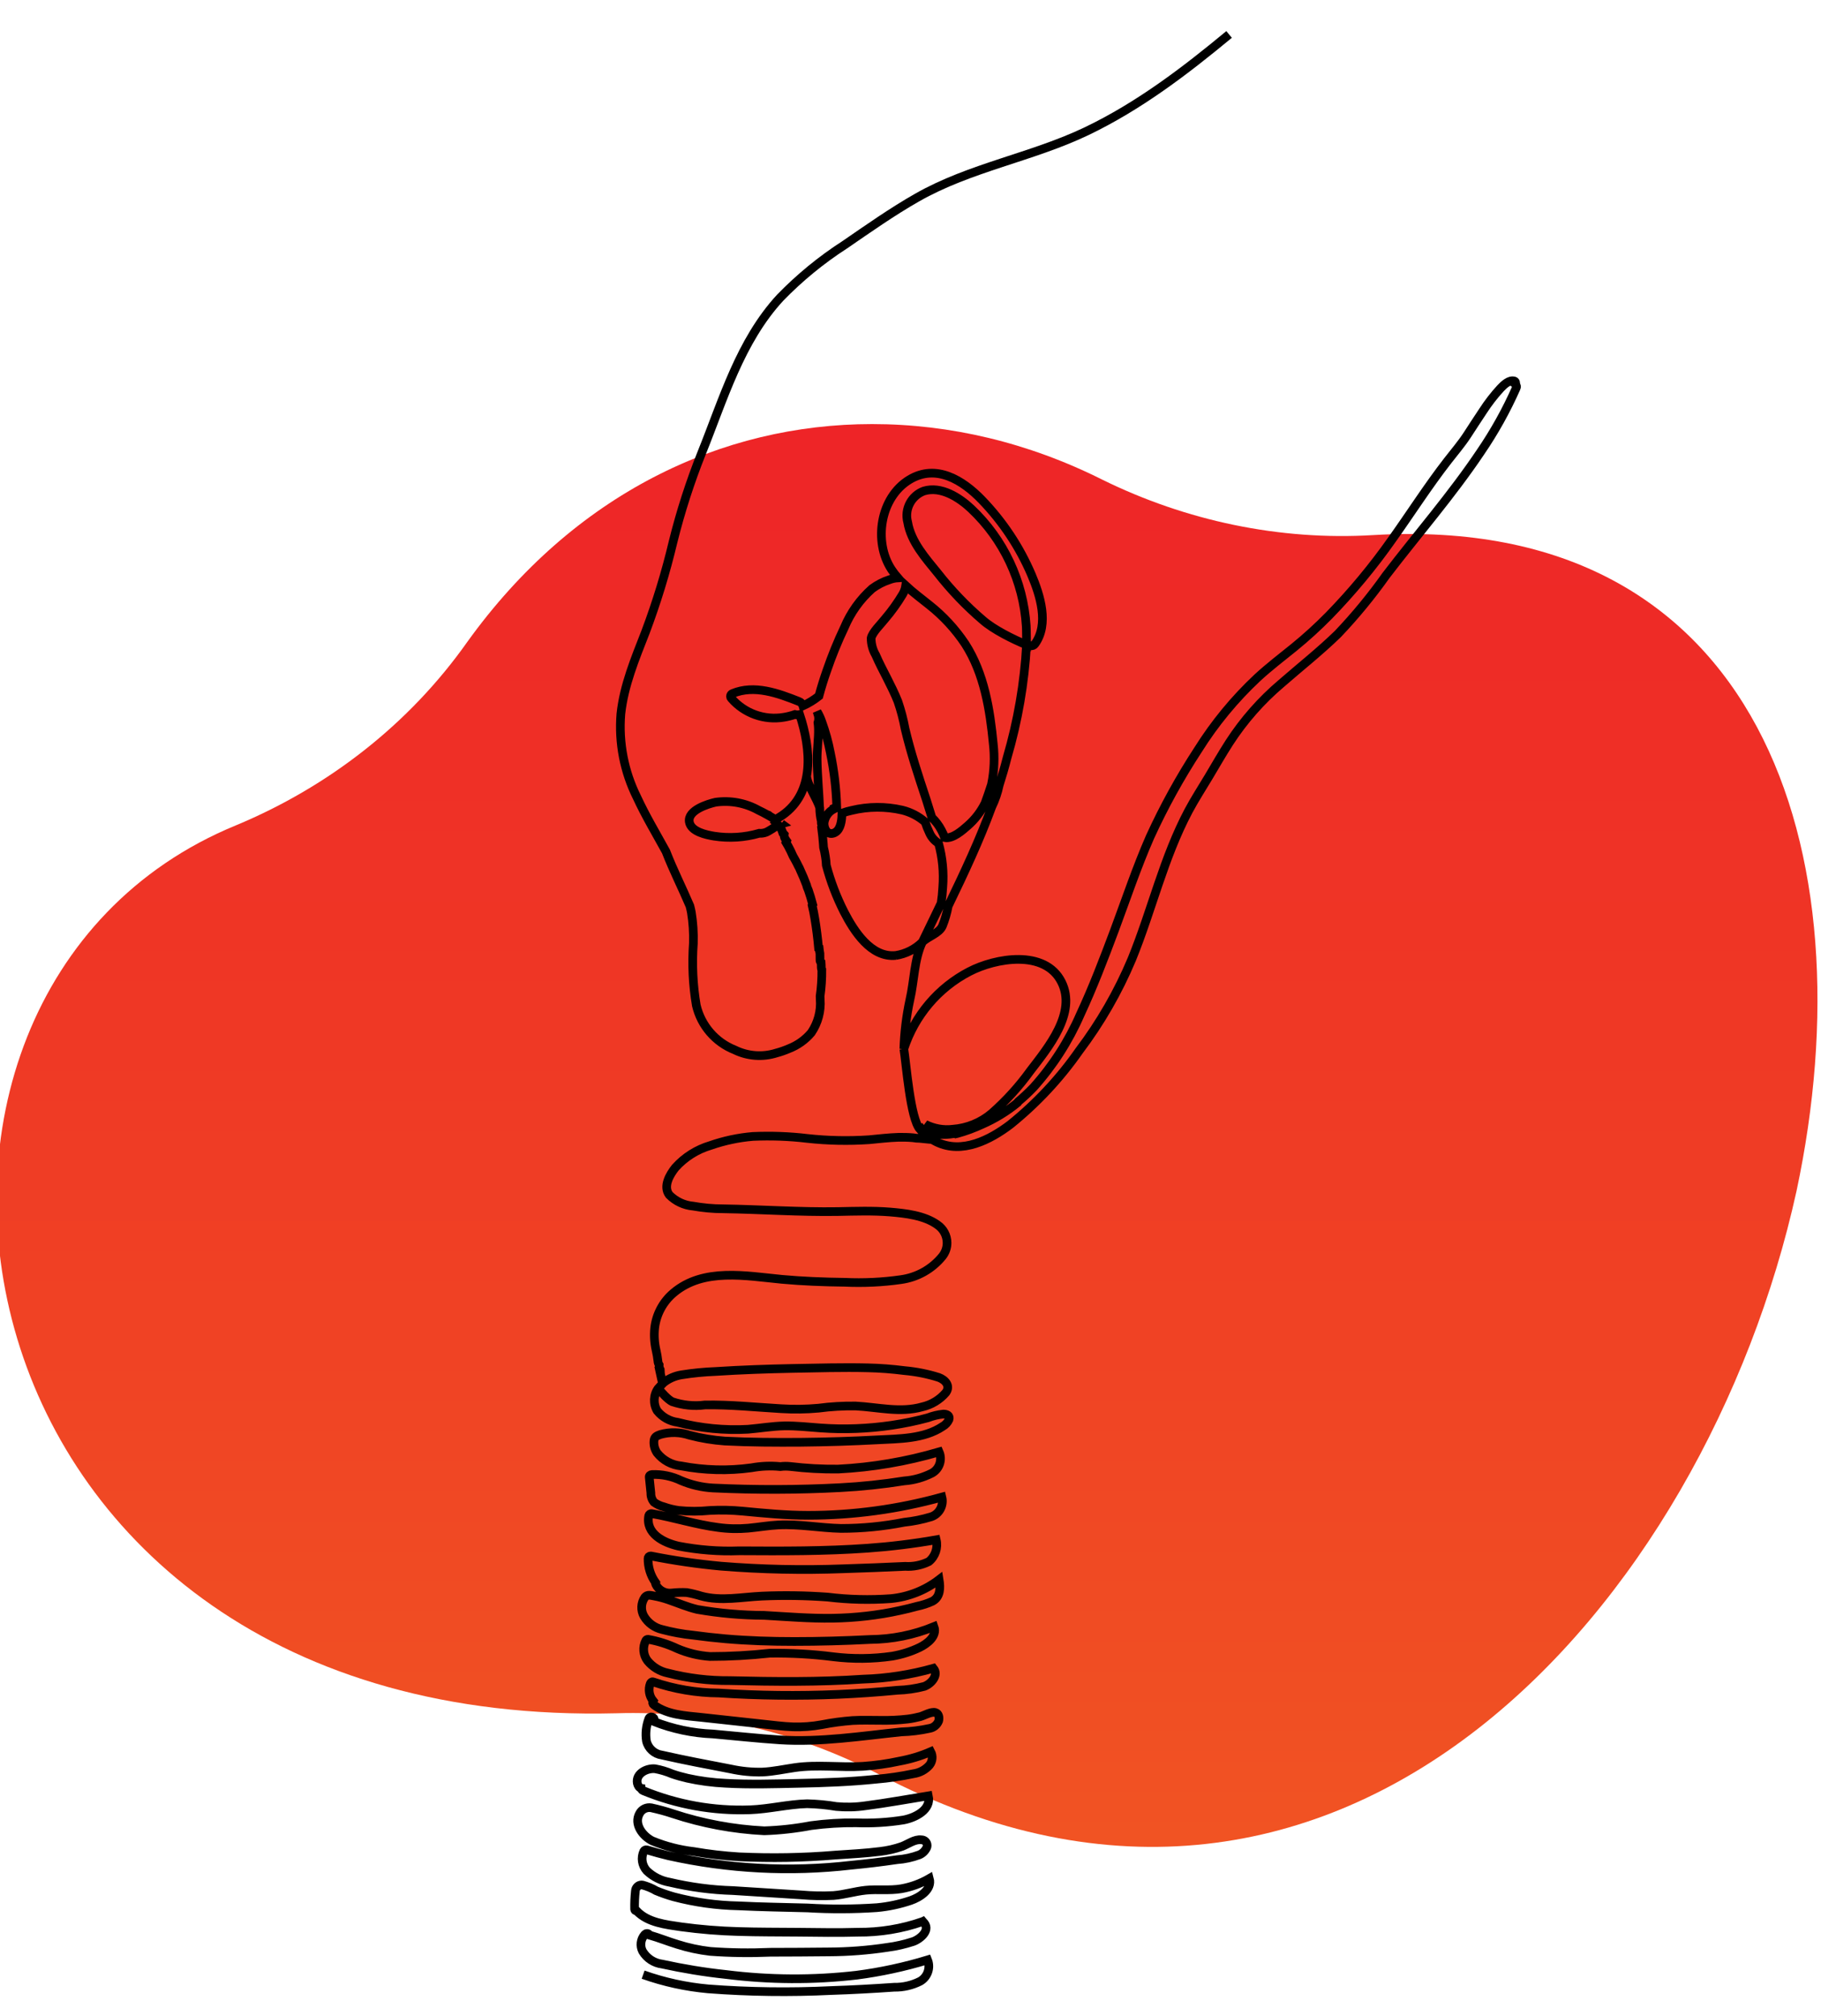
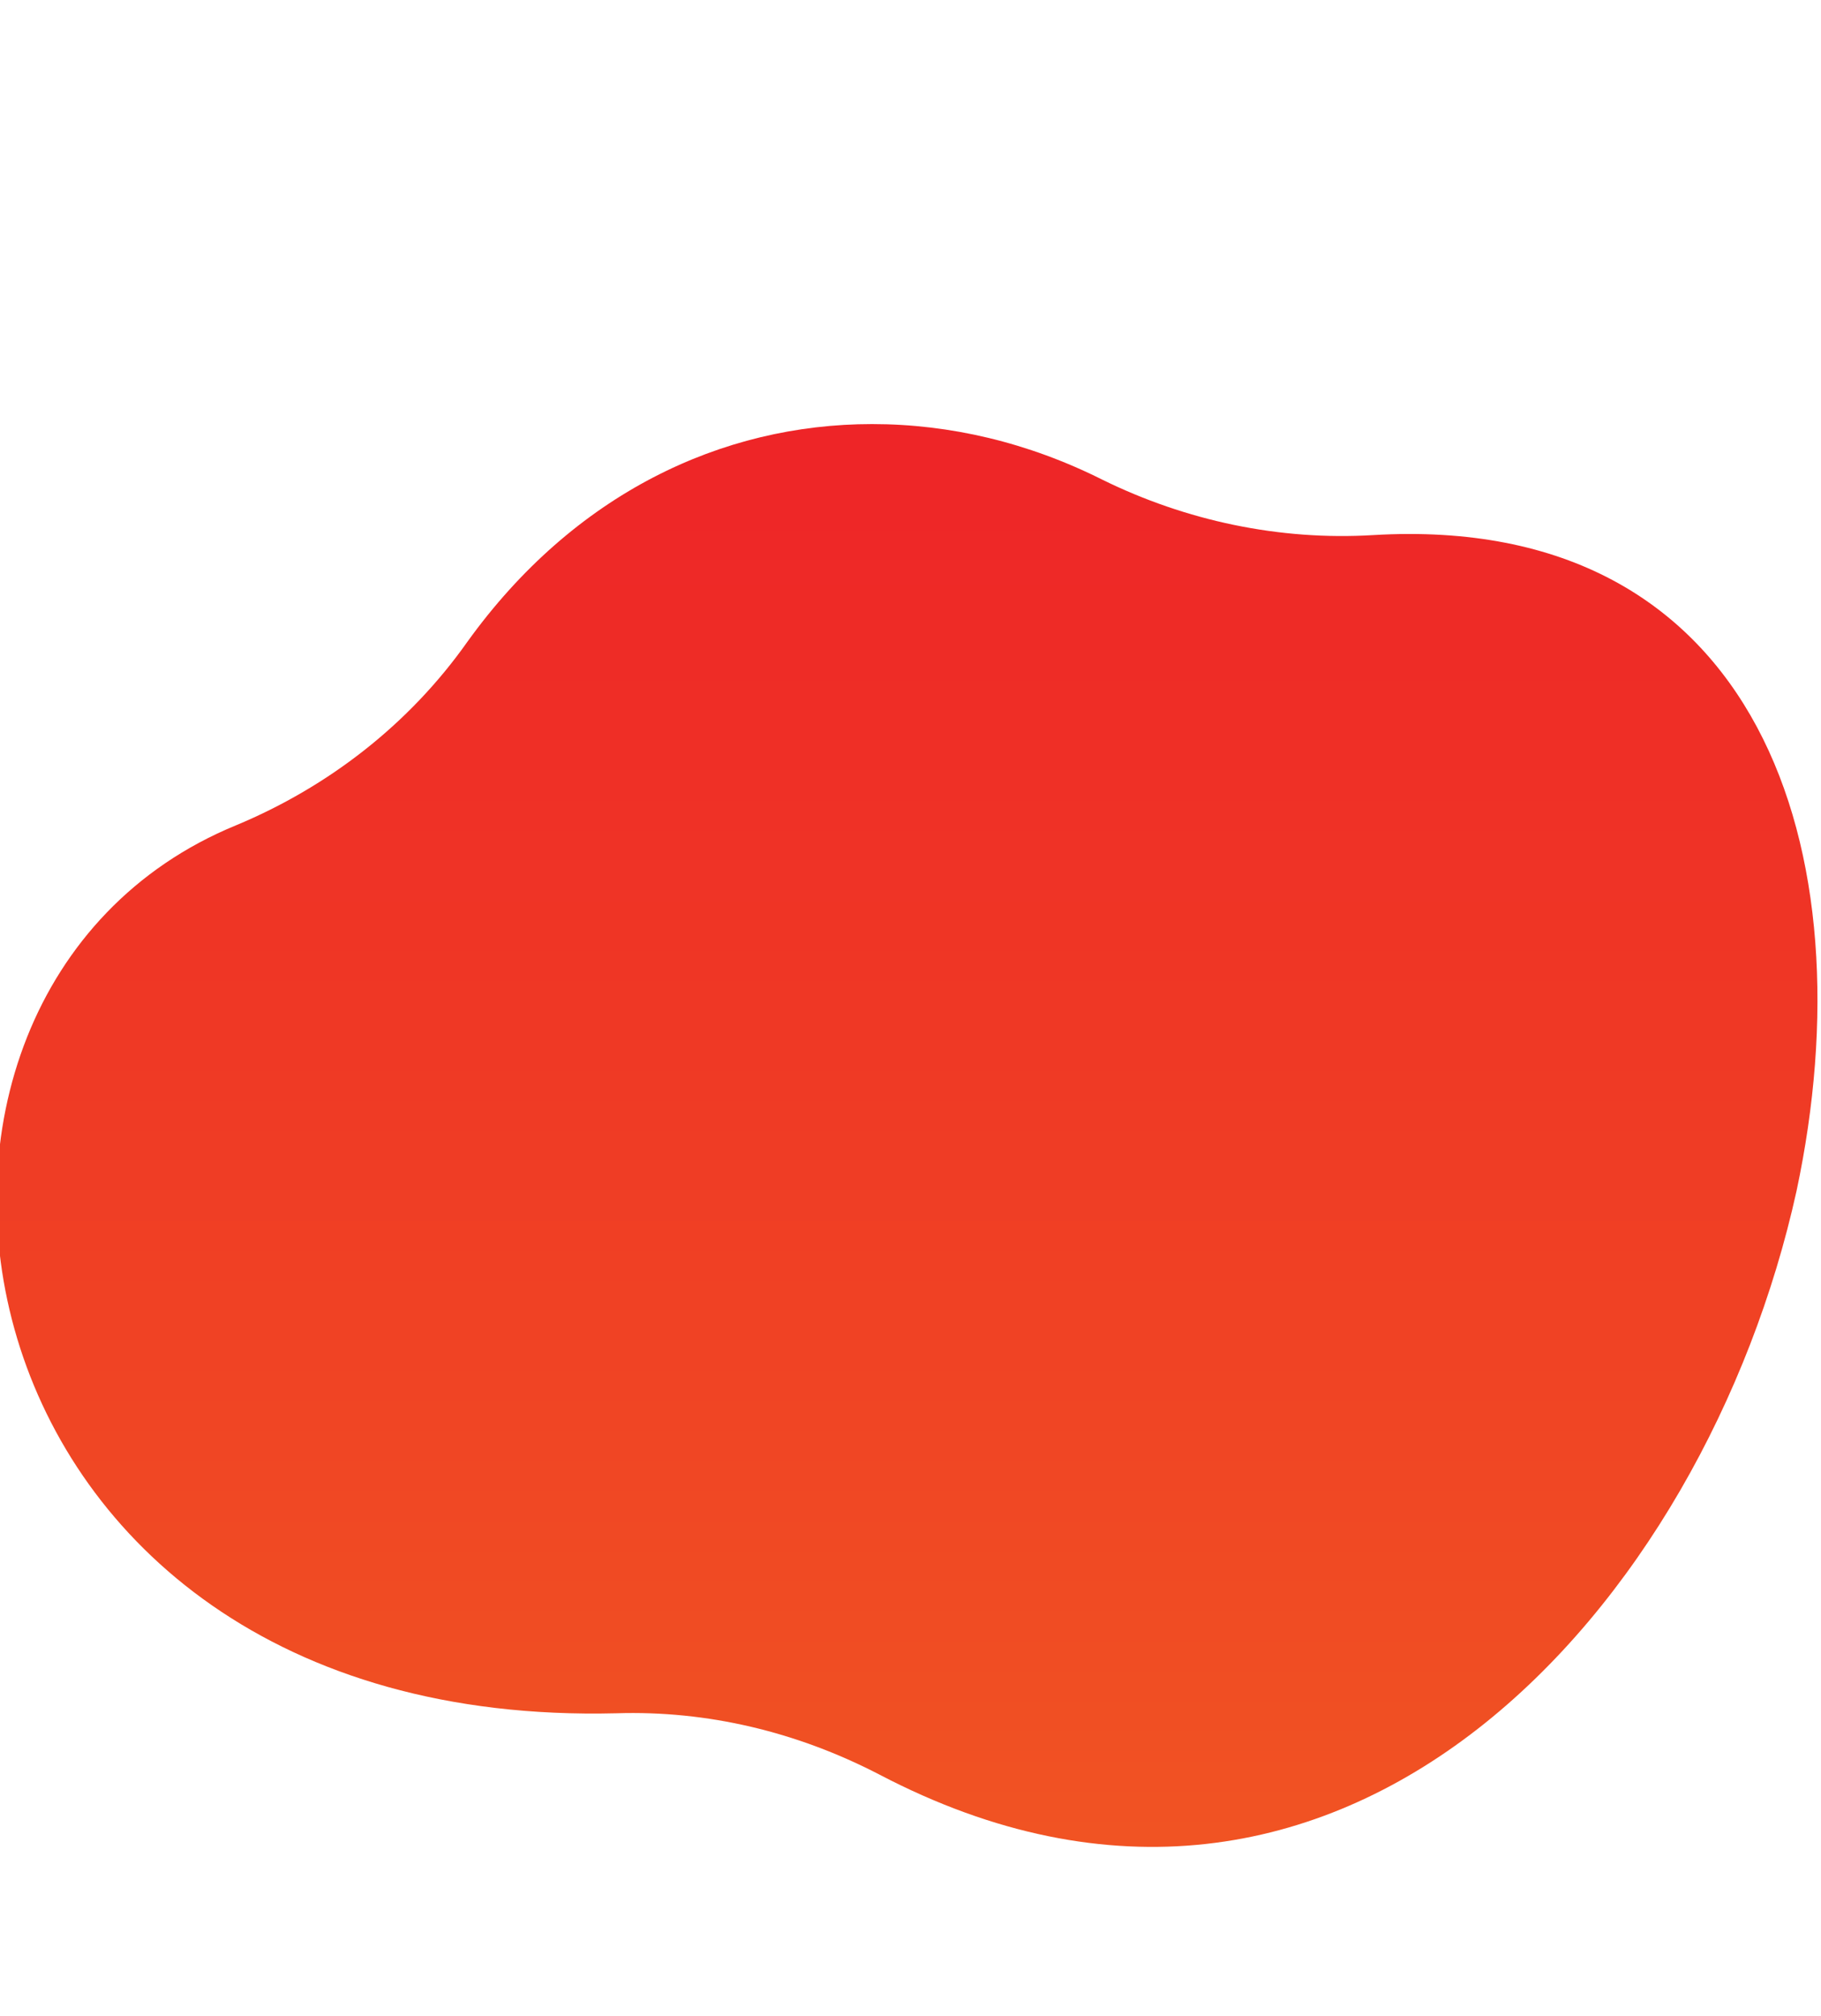
<svg xmlns="http://www.w3.org/2000/svg" width="262" height="290" viewBox="0 0 262 290">
  <style>
  path.line { stroke: #000; }
  @media (prefers-color-scheme: dark) {
    path.line { stroke: #fff; }
  }
  </style>
  <defs>
    <linearGradient id="linear-gradient" x1="0%" y1="0%" x2="100%" y2="0%">
      <stop offset="0%" stop-color="#ee2427" />
      <stop offset="100%" stop-color="#f15922" />
    </linearGradient>
  </defs>
  <path class="oval" d="M0.153,0.268C0.211,0.309 0.255,0.366 0.282,0.431C0.4,0.719 0.918,0.643 0.906,0.163C0.904,0.099 0.919,0.036 0.949,-0.022C1.12,-0.349 0.829,-0.604 0.539,-0.668C0.3,-0.719 0.062,-0.642 0.078,-0.37C0.082,-0.304 0.068,-0.238 0.039,-0.179C0.013,-0.127 0,-0.072 0,-0.017C0,0.089 0.049,0.193 0.153,0.268Z" transform="matrix(0,204.677,-204.308,0,122,61)" fill="url(#linear-gradient)" />
-   <path class="line" d="M319.591,1140.57C316.713,1140.87 314.74,1137.74 313.613,1135.56C312.738,1133.84 312.048,1132.04 311.555,1130.18C311.542,1129.86 311.508,1129.53 311.455,1129.21C311.399,1128.84 311.327,1128.46 311.234,1128.1C311.226,1127.98 311.219,1127.86 311.21,1127.74C311.168,1127.17 311.11,1126.6 311.033,1126.04C311.024,1125.97 311.015,1125.9 311.007,1125.83C311.043,1125.78 311.081,1125.73 311.12,1125.67C311.11,1125.63 311.099,1125.59 311.089,1125.56C311.016,1125.49 310.976,1125.4 310.979,1125.3L310.979,1125.1C310.861,1124.6 310.799,1124.08 310.796,1123.57L310.782,1123.52C310.701,1121.67 310.519,1119.83 310.493,1117.99C310.477,1116.8 310.669,1115.63 310.646,1114.45C310.639,1114.21 310.62,1113.98 310.589,1113.75C310.704,1113.41 310.692,1113.03 310.556,1112.69C310.537,1112.62 310.516,1112.55 310.495,1112.47C310.726,1112.85 310.912,1113.26 311.051,1113.68C311.468,1114.83 311.793,1116 312.021,1117.2C312.453,1119.26 312.701,1121.36 312.762,1123.46C312.654,1123.51 312.546,1123.55 312.441,1123.6L312.441,1123.68C311.815,1123.99 311.386,1124.6 311.295,1125.3C311.27,1125.91 311.631,1126.71 312.376,1126.48C313.097,1126.26 313.281,1125.35 313.34,1124.7C313.356,1124.53 313.363,1124.35 313.368,1124.17C313.741,1124.04 314.121,1123.93 314.507,1123.85C316.421,1123.39 318.417,1123.38 320.336,1123.82C321.312,1124.06 322.217,1124.53 322.975,1125.19C323.113,1125.62 323.28,1126.03 323.475,1126.44C323.693,1126.94 324.059,1127.36 324.525,1127.64C324.982,1129.29 325.148,1131 325.013,1132.71C324.982,1133.33 324.919,1133.94 324.825,1134.55C324.372,1135.49 323.92,1136.42 323.468,1137.35C323.199,1137.91 322.924,1138.47 322.654,1139.03C321.819,1139.85 320.746,1140.39 319.588,1140.57L319.591,1140.57ZM334.697,1104.77C334.691,1104.36 334.687,1103.02 334.66,1102.61C334.331,1097.46 332.055,1092.62 328.295,1089.08C326.92,1087.79 324.816,1086.44 322.835,1087.04C321.378,1087.57 320.557,1089.14 320.96,1090.64C321.338,1092.91 323.037,1094.79 324.444,1096.52C325.993,1098.49 327.732,1100.3 329.635,1101.92C330.873,1103.01 333.168,1104.15 334.697,1104.77ZM330.674,1120.77C330.434,1121.52 330.179,1122.26 329.91,1123C329.416,1124.01 328.728,1124.9 327.885,1125.63C327.277,1126.16 326.157,1127.16 325.238,1126.99C325.13,1126.69 325.003,1126.41 324.858,1126.14C324.569,1125.59 324.196,1125.1 323.753,1124.67C323.528,1123.99 323.335,1123.29 323.108,1122.61C322.208,1119.9 321.315,1117.22 320.659,1114.45C320.46,1113.38 320.182,1112.32 319.827,1111.29C319.459,1110.37 319.012,1109.48 318.561,1108.59C318.11,1107.71 317.653,1106.85 317.261,1105.94C316.914,1105.35 316.733,1104.68 316.737,1103.99C316.888,1103.31 317.869,1102.38 318.337,1101.78C319.092,1100.9 319.774,1099.95 320.376,1098.95C320.556,1098.65 320.677,1098.31 320.733,1097.95C321.589,1098.74 322.538,1099.44 323.445,1100.17C325.062,1101.44 326.467,1102.96 327.608,1104.67C329.815,1108.1 330.469,1112.24 330.855,1116.23C331.023,1117.74 330.96,1119.27 330.667,1120.77L330.674,1120.77ZM292.14,1190.45C292.438,1190.89 293.263,1191.77 293.745,1192C294.958,1192.41 296.252,1192.55 297.525,1192.38C300.471,1192.33 303.398,1192.64 306.336,1192.81C307.773,1192.9 309.215,1192.88 310.649,1192.75C312.074,1192.56 313.512,1192.48 314.949,1192.5C317.51,1192.63 320.103,1193.32 322.638,1192.6C323.705,1192.36 324.666,1191.78 325.377,1190.95C325.928,1190.17 325.311,1189.49 324.558,1189.21C323.266,1188.8 321.935,1188.54 320.587,1188.42C319.179,1188.24 317.763,1188.13 316.343,1188.1C313.437,1188.03 310.52,1188.12 307.613,1188.17C304.666,1188.23 301.72,1188.33 298.778,1188.52C297.446,1188.57 296.119,1188.7 294.804,1188.91C294.071,1189.03 293.378,1189.33 292.784,1189.78L292.784,1189.76C292.782,1189.61 292.678,1189.49 292.537,1189.47C292.483,1189.19 292.424,1188.92 292.361,1188.65L292.402,1188.66C292.398,1188.55 292.388,1188.45 292.373,1188.34C292.273,1188.17 292.226,1187.96 292.237,1187.76C292.15,1187.62 292.101,1187.45 292.092,1187.28C292.047,1186.88 291.98,1186.49 291.892,1186.11C291.69,1185.26 291.632,1184.38 291.721,1183.52C291.899,1181.94 292.68,1180.48 293.9,1179.46C297.37,1176.53 302.3,1177.51 306.42,1177.9C308.828,1178.12 311.261,1178.21 313.679,1178.24C315.857,1178.34 318.04,1178.24 320.198,1177.93C322.073,1177.67 323.782,1176.71 324.974,1175.24C325.321,1174.8 325.51,1174.26 325.51,1173.7C325.51,1172.86 325.089,1172.08 324.39,1171.61C322.89,1170.53 320.705,1170.29 318.909,1170.14C316.902,1169.98 314.887,1170.05 312.878,1170.09C308.456,1170.16 304.033,1169.84 299.613,1169.77C298.454,1169.77 297.298,1169.66 296.158,1169.46C295.118,1169.37 294.144,1168.91 293.405,1168.17C292.661,1167.18 293.466,1165.83 294.112,1165.02C295.204,1163.81 296.608,1162.93 298.167,1162.47C299.749,1161.92 301.396,1161.57 303.067,1161.43C305.166,1161.34 307.27,1161.41 309.356,1161.66C311.726,1161.92 314.113,1161.97 316.491,1161.81C317.621,1161.7 318.75,1161.57 319.885,1161.53C320.444,1161.52 321.003,1161.53 321.56,1161.58C321.821,1161.63 322.087,1161.65 322.353,1161.65C322.681,1161.68 323.01,1161.72 323.341,1161.75C323.49,1161.77 323.64,1161.78 323.789,1161.79C323.962,1161.89 324.139,1161.99 324.324,1162.08C327.256,1163.48 330.471,1161.83 332.824,1160.05C335.859,1157.61 338.534,1154.76 340.766,1151.57C343.23,1148.32 345.277,1144.77 346.859,1141.01C349.174,1135.35 350.536,1129.31 353.424,1123.89C354.134,1122.56 354.96,1121.29 355.734,1120C356.529,1118.67 357.304,1117.32 358.141,1116.02C359.799,1113.47 361.82,1111.18 364.141,1109.22C366.324,1107.32 368.6,1105.53 370.671,1103.52C372.691,1101.4 374.554,1099.14 376.246,1096.76C379.88,1092.02 383.827,1087.51 387.162,1082.55C388.76,1080.22 390.139,1077.75 391.283,1075.17C391.357,1075.04 391.332,1074.88 391.224,1074.79L391.23,1074.79C391.23,1074.72 391.23,1074.64 391.219,1074.57C391.217,1074.47 391.153,1074.39 391.062,1074.36C390.445,1074.2 389.843,1074.82 389.462,1075.21C388.727,1076.01 388.059,1076.87 387.467,1077.78C386.837,1078.71 386.241,1079.65 385.628,1080.58C384.949,1081.62 384.144,1082.55 383.383,1083.53C381.083,1086.48 379.077,1089.63 376.897,1092.68C374.715,1095.77 372.291,1098.68 369.648,1101.39C368.367,1102.69 367.014,1103.92 365.596,1105.07C364.173,1106.22 362.722,1107.32 361.377,1108.56C358.742,1111.02 356.437,1113.81 354.52,1116.86C352.419,1120.07 350.564,1123.43 348.969,1126.91C347.418,1130.44 346.197,1134.09 344.849,1137.7C343.63,1140.95 342.378,1144.22 340.905,1147.38C339.566,1150.45 337.738,1153.29 335.492,1155.78C334.934,1156.36 334.343,1156.91 333.721,1157.43C333.682,1157.46 333.654,1157.5 333.642,1157.55C332.403,1158.56 331.035,1159.39 329.576,1160.03C328.644,1160.46 327.678,1160.82 326.687,1161.09L326.514,1161.13C326.458,1161.1 326.391,1161.09 326.326,1161.1C325.699,1161.21 325.06,1161.24 324.426,1161.18C323.893,1160.87 323.41,1160.49 322.994,1160.04C323.973,1160.53 325.077,1160.73 326.166,1160.6C327.828,1160.48 329.411,1159.84 330.684,1158.76C332.345,1157.3 333.839,1155.66 335.138,1153.86C337.181,1151.2 340.527,1147.2 338.738,1143.64C336.838,1139.85 331.112,1140.86 328.083,1142.43C324.489,1144.29 321.769,1147.5 320.516,1151.34C320.577,1149.43 320.812,1147.54 321.216,1145.67C321.717,1143.54 321.705,1141 322.654,1139.03C323.327,1138.36 324.609,1138.03 324.98,1137.16C325.278,1136.42 325.498,1135.66 325.639,1134.88L325.755,1134.64C327.529,1130.98 329.264,1127.28 330.666,1123.47L330.692,1123.41C331.075,1122.62 331.359,1121.79 331.539,1120.93C331.872,1119.89 332.179,1118.84 332.448,1117.78C333.693,1113.54 334.448,1109.17 334.697,1104.77C334.851,1104.81 335.006,1104.84 335.164,1104.87C335.356,1104.91 335.556,1104.83 335.664,1104.67C337.327,1102.38 336.264,1099.05 335.277,1096.72C333.898,1093.49 331.938,1090.55 329.493,1088.03C327.324,1085.8 324.249,1083.87 321.167,1085.73C317.779,1087.77 316.975,1092.88 319.085,1096.08C319.309,1096.42 319.556,1096.74 319.825,1097.05C319.484,1097.07 319.149,1097.15 318.832,1097.27C318.121,1097.5 317.453,1097.85 316.852,1098.29C315.463,1099.52 314.367,1101.05 313.644,1102.77C312.869,1104.39 312.188,1106.07 311.604,1107.77C311.267,1108.72 310.967,1109.69 310.704,1110.67C310.135,1111.12 309.516,1111.5 308.859,1111.8C308.793,1111.57 308.62,1111.38 308.395,1111.3C305.995,1110.35 303.237,1109.33 300.718,1110.38C300.578,1110.43 300.482,1110.56 300.482,1110.7C300.482,1110.79 300.515,1110.87 300.573,1110.93C302.075,1112.67 304.384,1113.5 306.651,1113.12C307.085,1113.05 307.512,1112.94 307.928,1112.8C308.036,1112.83 308.148,1112.84 308.259,1112.84C308.333,1112.83 308.407,1112.83 308.481,1112.81C309.788,1116.77 310.275,1121.8 306.439,1124.44C306.189,1124.61 305.931,1124.77 305.665,1124.91C305.437,1124.77 305.205,1124.62 304.971,1124.49L304.924,1124.44C304.895,1124.39 304.843,1124.38 304.794,1124.39C304.438,1124.19 304.077,1124 303.713,1123.83C302.204,1122.99 300.463,1122.67 298.754,1122.91C297.829,1123.12 295.502,1123.84 295.725,1125.18C295.913,1126.31 297.685,1126.67 298.584,1126.82C300.327,1127.09 302.11,1126.98 303.805,1126.49C304.068,1126.51 304.333,1126.47 304.58,1126.38C304.846,1126.29 305.769,1125.69 305.981,1125.51M292.784,1189.78C292.746,1189.83 292.176,1190.39 292.14,1190.45C291.576,1191.21 291.528,1192.25 292.018,1193.06C292.612,1193.79 293.457,1194.26 294.383,1194.38C297.034,1195.06 299.775,1195.33 302.509,1195.18C303.909,1195.06 305.309,1194.82 306.715,1194.79C308.108,1194.77 309.495,1194.93 310.882,1195.03C313.633,1195.23 316.398,1195.12 319.126,1194.72C320.528,1194.51 321.916,1194.23 323.285,1193.86C323.866,1193.64 324.473,1193.49 325.091,1193.43C325.461,1193.43 325.875,1193.58 325.735,1194.06C325.582,1194.4 325.321,1194.68 324.993,1194.86C322.847,1196.3 319.963,1196.27 317.48,1196.4C314.531,1196.56 311.58,1196.65 308.627,1196.68C305.699,1196.7 302.76,1196.69 299.835,1196.54C298.46,1196.44 297.097,1196.22 295.765,1195.87C294.673,1195.5 293.496,1195.47 292.385,1195.78C291.985,1195.93 291.7,1196.03 291.643,1196.48C291.588,1196.98 291.717,1197.49 292.004,1197.91C292.689,1198.77 293.698,1199.31 294.794,1199.41C297.468,1199.92 300.206,1199.99 302.902,1199.62C304.004,1199.42 305.129,1199.37 306.244,1199.48C306.626,1199.43 307.012,1199.43 307.394,1199.47C309.226,1199.69 311.07,1199.79 312.915,1199.77C316.871,1199.57 320.79,1198.9 324.592,1197.79C324.992,1198.7 324.625,1199.77 323.755,1200.24C322.764,1200.74 321.681,1201.05 320.571,1201.13C318.12,1201.52 315.65,1201.78 313.171,1201.91C308.268,1202.17 303.355,1202.18 298.451,1201.95C297.186,1201.88 295.943,1201.59 294.775,1201.1C293.723,1200.59 292.561,1200.35 291.393,1200.4C291.243,1200.41 291.07,1200.52 291.093,1200.7C291.156,1201.31 291.216,1201.91 291.281,1202.52C291.266,1202.91 291.395,1203.29 291.644,1203.59C291.985,1203.84 292.372,1204.02 292.782,1204.12C293.345,1204.32 293.924,1204.46 294.513,1204.54C295.696,1204.66 296.889,1204.66 298.072,1204.54C299.349,1204.47 300.629,1204.5 301.901,1204.62C304.415,1204.86 306.91,1205.1 309.439,1205.1C314.668,1205.1 319.874,1204.39 324.913,1203C325.153,1203.96 324.608,1204.96 323.669,1205.27C322.652,1205.58 321.61,1205.79 320.554,1205.9C318.153,1206.37 315.712,1206.61 313.266,1206.61C310.847,1206.56 308.445,1206.09 306.021,1206.21C304.854,1206.27 303.703,1206.47 302.541,1206.58C301.386,1206.68 300.223,1206.66 299.073,1206.5C296.484,1206.17 293.986,1205.36 291.418,1204.91C291.255,1204.87 291.086,1204.97 291.038,1205.13C290.638,1207.22 292.753,1208.25 294.448,1208.64C296.772,1209.09 299.139,1209.28 301.504,1209.19C306.443,1209.22 311.39,1209.24 316.32,1208.89C318.98,1208.7 321.628,1208.38 324.255,1207.92C324.479,1208.85 324.149,1209.83 323.409,1210.43C322.557,1210.85 321.612,1211.04 320.666,1210.98C318.287,1211.09 315.908,1211.19 313.529,1211.26C308.813,1211.44 304.09,1211.34 299.385,1210.96C296.675,1210.71 293.979,1210.32 291.309,1209.79L291.24,1209.79C291.088,1209.79 290.962,1209.91 290.958,1210.06C290.938,1211.06 291.242,1212.04 291.824,1212.85C291.802,1212.91 291.805,1212.98 291.833,1213.03C292.175,1213.75 292.947,1214.16 293.733,1214.05C294.297,1213.99 294.866,1213.97 295.433,1214C296.002,1214.1 296.563,1214.24 297.114,1214.41C299.399,1215.03 301.814,1214.51 304.135,1214.41C306.651,1214.3 309.171,1214.34 311.682,1214.52C314.126,1214.82 316.593,1214.88 319.048,1214.7C321.063,1214.5 322.983,1213.74 324.592,1212.51C324.743,1213.44 324.758,1214.49 323.829,1215C323.25,1215.27 322.643,1215.46 322.019,1215.59C321.366,1215.77 320.708,1215.93 320.046,1216.07C317.493,1216.63 314.89,1216.92 312.278,1216.96C309.643,1217 307.007,1216.78 304.378,1216.63C301.789,1216.62 299.206,1216.39 296.655,1215.95C295.492,1215.68 294.402,1215.2 293.276,1214.82C292.754,1214.64 292.22,1214.5 291.676,1214.4C291.258,1214.33 290.876,1214.19 290.582,1214.55C290.132,1215.2 290.093,1216.05 290.482,1216.73C290.945,1217.51 291.703,1218.06 292.582,1218.26C293.748,1218.57 294.936,1218.79 296.135,1218.91C297.386,1219.08 298.64,1219.22 299.899,1219.33C302.547,1219.56 305.205,1219.64 307.862,1219.64C310.781,1219.64 313.704,1219.56 316.619,1219.41C319.15,1219.39 321.655,1218.89 323.999,1217.93C324.399,1219.02 323.218,1219.9 322.338,1220.33C321.339,1220.81 320.278,1221.14 319.187,1221.33C316.918,1221.66 314.616,1221.68 312.341,1221.4C309.915,1221.09 307.47,1220.96 305.025,1220.99C302.728,1221.24 300.419,1221.37 298.109,1221.37C296.8,1221.28 295.516,1220.97 294.309,1220.45C293.242,1219.95 292.11,1219.59 290.946,1219.39C290.844,1219.39 290.748,1219.44 290.698,1219.53C290.306,1220.28 290.384,1221.2 290.898,1221.87C291.495,1222.59 292.321,1223.09 293.239,1223.28C295.577,1223.88 297.981,1224.17 300.393,1224.15C305.521,1224.27 310.687,1224.33 315.807,1223.98C318.557,1223.9 321.287,1223.47 323.935,1222.73C324.59,1223.53 323.659,1224.54 322.87,1224.82C321.865,1225.08 320.833,1225.23 319.794,1225.26C317.494,1225.48 315.189,1225.64 312.879,1225.74C308.297,1225.93 303.709,1225.88 299.133,1225.58C296.554,1225.56 293.994,1225.13 291.552,1224.3C291.406,1224.24 291.264,1224.37 291.216,1224.49C290.957,1225.16 291.08,1225.92 291.536,1226.48C291.44,1226.63 291.478,1226.83 291.622,1226.94C293.2,1228.11 295.255,1228.19 297.138,1228.39L304.227,1229.16C305.386,1229.28 306.547,1229.44 307.713,1229.48C308.822,1229.51 309.931,1229.43 311.023,1229.23C312.204,1229 313.397,1228.84 314.597,1228.75C315.668,1228.69 316.74,1228.73 317.811,1228.73C318.867,1228.75 319.923,1228.7 320.972,1228.58C321.459,1228.52 321.942,1228.42 322.417,1228.3C322.878,1228.17 323.68,1227.69 324.163,1227.83C324.569,1227.94 324.638,1228.44 324.539,1228.8C324.359,1229.25 323.958,1229.58 323.48,1229.66C322.409,1229.89 321.32,1230.03 320.225,1230.06C315.57,1230.54 310.859,1231.28 306.172,1230.98C303.597,1230.81 301.026,1230.53 298.456,1230.3C296.108,1230.21 293.793,1229.72 291.609,1228.86L291.649,1228.73C291.771,1228.34 291.159,1228.17 291.038,1228.56C290.728,1229.38 290.635,1230.26 290.77,1231.12C290.975,1231.97 291.686,1232.61 292.553,1232.73C295.196,1233.33 297.872,1233.83 300.533,1234.34C301.729,1234.6 302.952,1234.72 304.176,1234.69C305.43,1234.63 306.66,1234.36 307.899,1234.18C310.513,1233.8 313.154,1234.19 315.781,1234.03C317.191,1233.93 318.592,1233.74 319.973,1233.44C321.227,1233.21 322.451,1232.85 323.623,1232.34C323.89,1232.84 323.833,1233.45 323.48,1233.89C323.004,1234.43 322.349,1234.78 321.636,1234.88C320.212,1235.18 318.771,1235.39 317.322,1235.51C314.336,1235.82 311.333,1235.93 308.332,1235.99C305.524,1236.05 302.7,1236.14 299.894,1235.98C298.417,1235.91 296.95,1235.72 295.506,1235.4C294.906,1235.26 294.317,1235.1 293.736,1234.9C293.101,1234.63 292.438,1234.43 291.759,1234.31C290.827,1234.22 289.502,1234.85 289.716,1235.98C289.757,1236.2 289.927,1236.52 290.17,1236.56C290.186,1236.68 290.269,1236.79 290.385,1236.83C294.298,1238.44 298.509,1239.19 302.735,1239.04C304.954,1238.96 307.125,1238.4 309.335,1238.34C310.468,1238.37 311.597,1238.47 312.715,1238.66C313.82,1238.76 314.935,1238.74 316.034,1238.58C318.482,1238.27 320.917,1237.82 323.352,1237.43C323.713,1239.04 321.835,1239.95 320.491,1240.21C318.676,1240.5 316.839,1240.61 315.003,1240.54C313.261,1240.52 311.519,1240.63 309.792,1240.86C308.007,1241.2 306.199,1241.4 304.384,1241.46C300.801,1241.28 297.259,1240.62 293.852,1239.5C293.026,1239.22 292.185,1239 291.333,1238.81C290.785,1238.71 290.229,1238.98 289.972,1239.47C289.272,1240.71 290.356,1242.08 291.445,1242.62C292.975,1243.25 294.585,1243.66 296.228,1243.85C297.958,1244.15 299.704,1244.35 301.457,1244.46C305.168,1244.63 308.887,1244.57 312.59,1244.26C314.314,1244.14 316.055,1244.06 317.769,1243.84C318.633,1243.74 319.483,1243.55 320.303,1243.26C321.003,1243 321.775,1242.4 322.546,1242.5L322.553,1242.5C322.913,1242.5 323.209,1242.79 323.209,1243.15C323.209,1243.24 323.193,1243.32 323.162,1243.39C322.989,1243.77 322.683,1244.07 322.304,1244.23C321.473,1244.54 320.602,1244.73 319.716,1244.79C317.949,1245.05 316.176,1245.26 314.397,1245.43C307.366,1246.24 300.25,1245.87 293.34,1244.34C292.497,1244.14 291.66,1243.91 290.829,1243.66C290.689,1243.62 290.539,1243.68 290.465,1243.81C290.114,1244.56 290.246,1245.44 290.8,1246.06C291.529,1246.76 292.452,1247.22 293.447,1247.39C295.847,1247.95 298.298,1248.28 300.762,1248.35L308.67,1248.85C309.906,1248.96 311.148,1248.98 312.388,1248.92C313.647,1248.82 314.856,1248.44 316.109,1248.31C317.478,1248.17 318.849,1248.37 320.214,1248.14C321.359,1247.94 322.46,1247.54 323.466,1246.96C323.814,1248.23 322.352,1249.13 321.314,1249.49C320.043,1249.92 318.725,1250.2 317.388,1250.32C314.723,1250.5 312.049,1250.51 309.382,1250.35C306.718,1250.28 304.052,1250.24 301.39,1250.11C298.873,1250.06 296.371,1249.71 293.934,1249.07C293.243,1248.88 292.564,1248.64 291.9,1248.37C291.405,1248.08 290.872,1247.86 290.317,1247.71C290.284,1247.7 290.25,1247.7 290.216,1247.7C289.834,1247.7 289.514,1248.01 289.493,1248.39C289.418,1249.08 289.388,1249.78 289.403,1250.48L289.403,1250.49C289.403,1250.6 289.493,1250.69 289.603,1250.69L289.634,1250.69C290.918,1252.05 293.023,1252.27 294.78,1252.53C296.978,1252.83 299.191,1253.01 301.409,1253.07C303.697,1253.14 305.986,1253.13 308.275,1253.15C310.582,1253.17 312.893,1253.22 315.199,1253.15C317.748,1253.17 320.282,1252.76 322.691,1251.92L322.712,1251.91C322.72,1251.92 322.729,1251.93 322.739,1251.94C323.717,1252.85 322.439,1253.92 321.605,1254.22C320.625,1254.54 319.618,1254.77 318.597,1254.9C316.358,1255.24 314.098,1255.41 311.835,1255.42C309.588,1255.45 307.335,1255.45 305.092,1255.46C302.774,1255.56 300.452,1255.53 298.138,1255.36C296.854,1255.21 295.587,1254.94 294.355,1254.55C293.272,1254.22 292.209,1253.79 291.118,1253.48C291.073,1253.37 290.962,1253.29 290.839,1253.29C290.771,1253.29 290.705,1253.31 290.652,1253.36C290.642,1253.36 290.634,1253.37 290.625,1253.38C290.596,1253.39 290.572,1253.42 290.557,1253.44C290.093,1253.97 290.001,1254.73 290.326,1255.35C290.81,1256.16 291.639,1256.7 292.571,1256.82C295.007,1257.35 297.471,1257.76 299.951,1258.02C304.969,1258.65 310.046,1258.68 315.07,1258.1C317.845,1257.74 320.586,1257.15 323.262,1256.34C323.63,1257.25 323.261,1258.31 322.405,1258.8C321.476,1259.27 320.442,1259.51 319.397,1259.49C316.977,1259.66 314.554,1259.79 312.129,1259.87C307.389,1260.1 302.638,1260.04 297.906,1259.68C295.34,1259.45 292.814,1258.9 290.386,1258.04M320.516,1151.34C320.788,1152.99 321.256,1159.37 322.381,1160.61C322.412,1160.57 322.45,1160.53 322.494,1160.51L322.571,1160.62C322.527,1160.68 322.527,1160.76 322.571,1160.82C322.653,1160.93 322.741,1161.03 322.833,1161.13L323.789,1161.79M309.282,1119.9C309.35,1120.9 310.509,1122.56 310.782,1123.52M358.103,1034.42C352.972,1038.66 347.693,1042.67 341.659,1045.56C335.314,1048.59 328.182,1049.73 322.047,1053.22C319.175,1054.85 316.414,1056.79 313.687,1058.66C310.978,1060.4 308.474,1062.45 306.223,1064.76C301.58,1069.79 299.662,1076.45 297.156,1082.65C295.819,1085.99 294.712,1089.42 293.844,1092.91C293.002,1096.44 291.938,1099.91 290.659,1103.3C289.459,1106.37 288.168,1109.44 287.814,1112.74C287.546,1116.05 288.191,1119.38 289.677,1122.35C290.668,1124.49 291.889,1126.52 293.027,1128.59C293.853,1130.72 294.897,1132.77 295.793,1134.87C295.856,1135.12 295.914,1135.36 295.96,1135.61C296.152,1136.79 296.23,1137.98 296.194,1139.17C296.019,1141.56 296.133,1143.97 296.534,1146.33C297.081,1148.65 298.735,1150.57 300.955,1151.45C302.463,1152.19 304.202,1152.32 305.803,1151.81C306.295,1151.68 306.776,1151.51 307.242,1151.31C308.245,1150.92 309.133,1150.29 309.823,1149.47C310.589,1148.34 310.952,1146.99 310.852,1145.64C310.852,1145.51 310.845,1145.39 310.839,1145.27C310.981,1144.26 311.048,1143.24 311.039,1142.22C310.998,1142.16 310.977,1142.09 310.978,1142.02C310.978,1141.8 310.967,1141.59 310.953,1141.38C310.87,1141.32 310.823,1141.22 310.827,1141.11C310.827,1140.86 310.827,1140.6 310.819,1140.35C310.781,1140.15 310.751,1139.95 310.729,1139.74C310.705,1139.73 310.681,1139.72 310.659,1139.71C310.559,1138.58 310.415,1137.46 310.231,1136.35C310.144,1135.83 310.047,1135.3 309.919,1134.78C309.933,1134.75 309.953,1134.71 309.978,1134.68C309.833,1134.13 309.668,1133.58 309.483,1133.05C309.417,1132.89 309.354,1132.75 309.298,1132.58C309.287,1132.55 309.281,1132.52 309.281,1132.48C309.059,1131.88 308.811,1131.3 308.542,1130.72C308.482,1130.56 308.407,1130.41 308.318,1130.26C308.262,1130.15 308.207,1130.03 308.149,1129.92C308.008,1129.65 307.862,1129.38 307.709,1129.12C307.541,1128.73 307.352,1128.34 307.148,1127.97C307.074,1127.83 306.997,1127.7 306.919,1127.57C306.949,1127.52 306.972,1127.46 306.987,1127.41C306.914,1127.31 306.847,1127.21 306.787,1127.1C306.701,1126.96 306.666,1126.79 306.687,1126.63C306.66,1126.6 306.634,1126.56 306.605,1126.53C306.576,1126.5 306.565,1126.5 306.541,1126.48C306.465,1126.24 306.365,1126 306.241,1125.78C306.199,1125.72 306.149,1125.67 306.094,1125.63C306.056,1125.59 306.02,1125.55 305.981,1125.51C306.117,1125.48 306.253,1125.44 306.389,1125.4L306.362,1125.38" transform="matrix(1.245,0,0,1.248,-269,-1286)" fill="none" stroke-width="1" />
</svg>